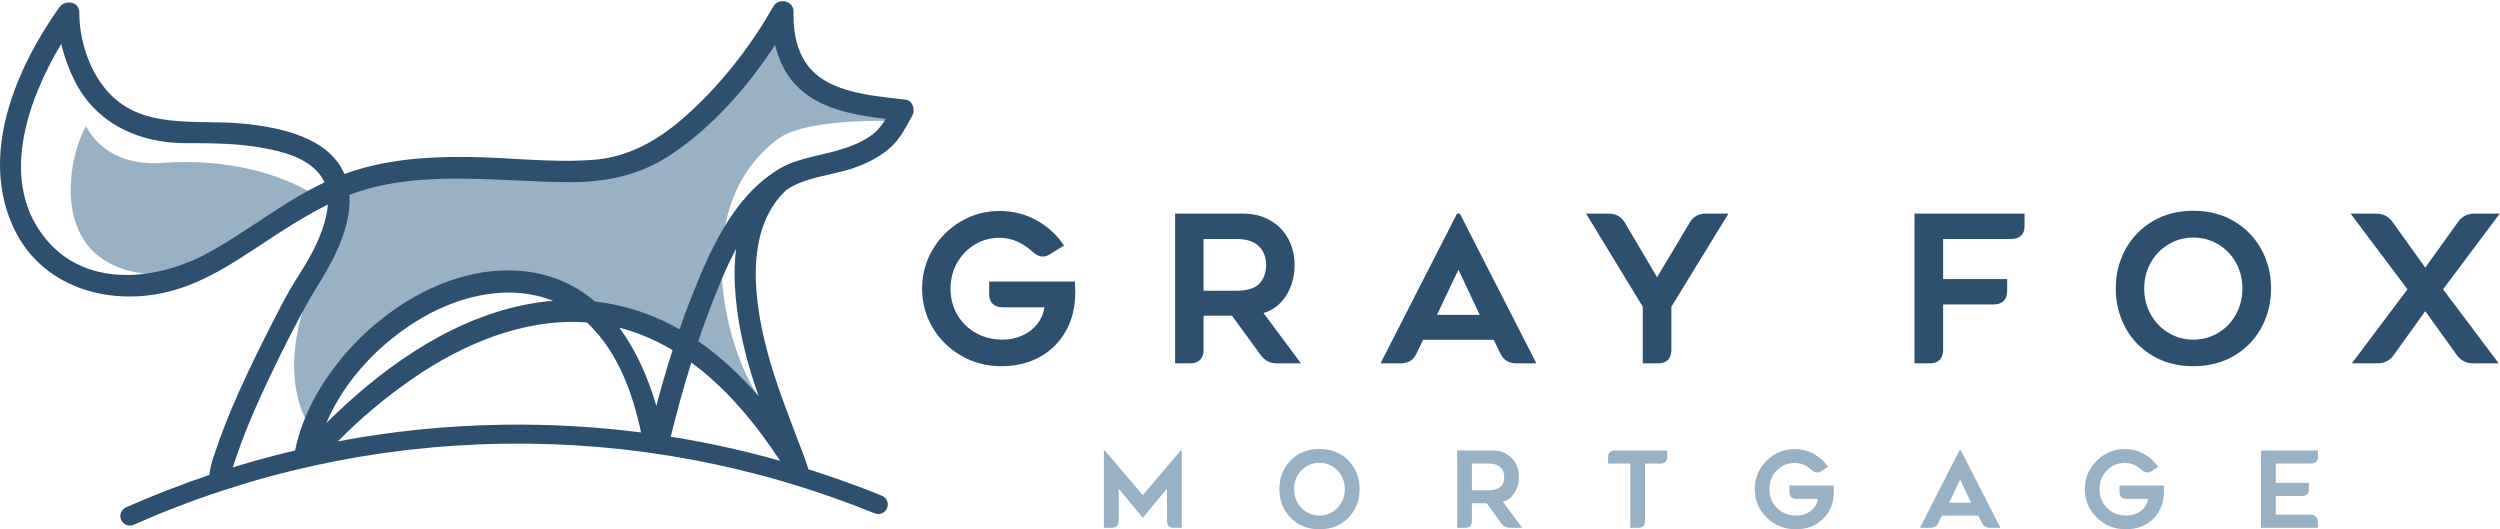
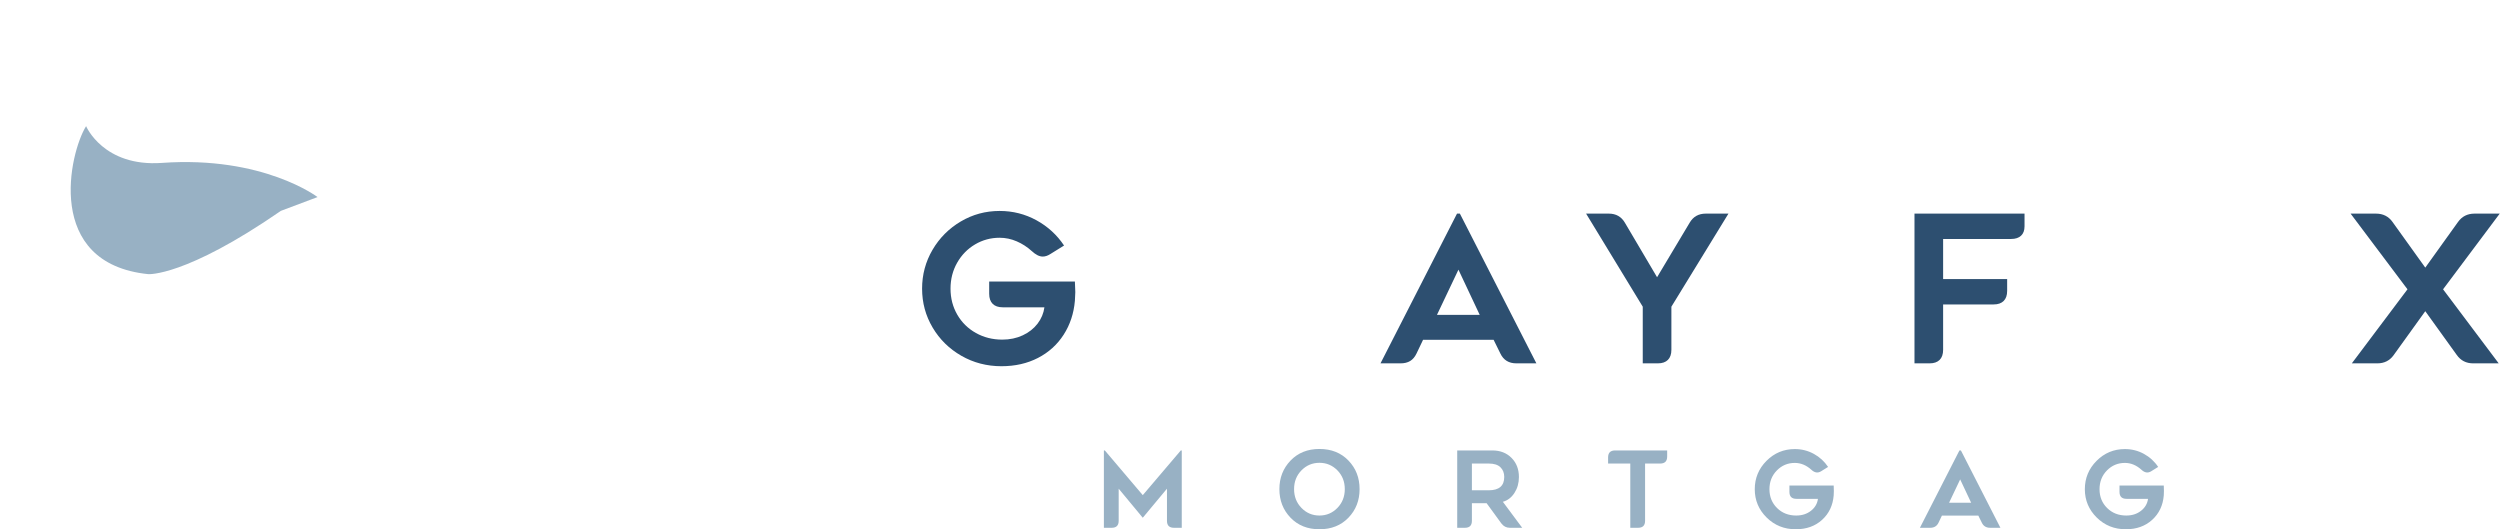
<svg xmlns="http://www.w3.org/2000/svg" width="100%" height="100%" viewBox="0 0 5275 1117" version="1.1" xml:space="preserve" style="fill-rule:evenodd;clip-rule:evenodd;stroke-linejoin:round;stroke-miterlimit:2;">
  <g transform="matrix(4.167,0,0,4.167,0,0)">
    <path d="M43.595,63.876C35.247,77.224 22.117,133.413 75.077,138.818C75.077,138.818 93.761,140.258 142.235,106.765L160.79,99.791C160.79,99.791 133.251,78.824 81.984,82.487C52.344,84.605 43.595,63.876 43.595,63.876Z" style="fill:rgb(152,177,196);fill-rule:nonzero;" />
-     <path d="M457.324,61.387C457.324,61.387 409.427,59.022 394.268,70.134C348.639,103.583 366.612,174.662 383.614,200.002L387.914,204.914C387.914,204.914 347.533,181.236 305.451,155.862C244.856,119.325 182.475,170.988 156.04,214.395C156.04,214.395 140.644,193.134 155.188,151.523C161.958,132.15 159.763,153.974 174.752,101.141C174.752,101.141 176.805,79.448 297.489,89.512C329.257,92.16 370.626,57.756 393.354,10.901C393.354,10.901 402.642,50.565 432.256,54.774L457.324,61.387Z" style="fill:rgb(152,177,196);fill-rule:nonzero;" />
-     <path d="M440.883,68.766C435.753,72.39 429.836,74.524 423.848,76.252C413.187,79.326 400.933,80.565 391.773,87.334C370.282,101.499 358.79,128.424 349.732,151.465C347.742,156.527 345.87,161.636 344.084,166.775C342.775,166.028 341.457,165.296 340.118,164.597C327.888,158.204 314.748,154.219 301.282,152.689C291.602,144.471 279.743,138.859 265.298,137.332C230.204,133.623 195.219,154.78 173.405,180.863C162.015,194.483 153.009,210.597 149.436,228.084C138.832,230.591 128.31,233.456 117.874,236.676C117.892,236.63 117.92,236.578 117.934,236.535C117.99,236.363 118.371,235.152 118.954,233.391C119.278,232.416 119.547,231.631 119.711,231.151C125.448,214.364 133.02,198.062 140.757,182.178C145.253,172.949 149.971,163.828 154.89,154.816C159.699,146.008 165.511,137.819 169.781,128.708C174.112,119.466 177.669,109.032 176.912,98.704C188.449,94.238 200.424,92.126 212.76,91.141C237.719,89.15 262.542,92.052 287.492,92.236C306.65,92.378 323.823,88.926 339.932,78.169C360.744,64.274 378.506,44.097 392.493,22.723C395.022,33.55 400.693,43.131 410.934,49.539C422.087,56.517 435.526,58.61 448.53,60.181C446.615,63.382 444.418,66.268 440.883,68.766ZM384.137,200.631C375.049,190.143 364.929,180.6 353.572,172.753C355.133,168.15 356.754,163.566 358.467,159.016C362.38,148.632 366.877,136.911 372.725,126.056C370.702,142.242 373.028,159.57 376.404,174.405C378.421,183.27 381.129,191.99 384.137,200.631ZM390.283,226.344C391.666,228.322 393.02,230.311 394.346,232.307C394.592,232.678 394.81,233.011 395.016,233.33C376.782,228.181 358.31,224.114 339.647,221.131C342.754,208.516 346.164,195.965 350.044,183.565C365.82,195.092 379.049,210.294 390.283,226.344ZM313.592,165.941C317.194,166.857 320.789,167.988 324.368,169.371C330.03,171.556 335.42,174.228 340.565,177.29C337.568,186.623 334.846,196.047 332.336,205.526C328.203,191.286 322.126,177.433 313.592,165.941ZM255.89,215.044C255.435,215.05 254.992,215.056 254.536,215.063C226.34,215.498 198.491,218.318 171.125,223.479C182.499,211.79 195.258,201.225 208.441,192.076C234.593,173.93 265.743,160.95 297.155,163.274C297.414,163.517 297.679,163.743 297.936,163.992C312.861,178.445 320.32,198.779 324.597,218.967C301.933,216.068 279.005,214.75 255.89,215.044ZM165.235,214.219C174.767,191.782 193.171,172.869 213.927,160.806C234.12,149.071 258.959,143.843 280.041,152.322C277.539,152.519 275.036,152.782 272.535,153.15C232.893,158.958 197.682,183.015 169.323,210.234C167.954,211.549 166.591,212.878 165.235,214.219ZM105.939,127.75C80.447,141.833 44.76,146.247 23.855,121.799C-0.655,93.134 13.159,52.089 31.035,22.148C32.511,28.679 34.831,35.049 37.744,40.838C48.864,62.93 70.792,72.628 94.77,72.511C107.75,72.448 120.836,72.62 133.637,75.005C143.212,76.787 154.284,79.636 161.007,87.235C162.421,88.833 163.49,90.554 164.273,92.357C143.566,102.176 125.919,116.712 105.939,127.75ZM458.61,50.465C445.624,48.907 431.439,47.926 419.602,41.875C405.485,34.657 401.503,20.897 401.807,5.85C401.918,0.335 394.192,-1.349 391.579,3.247C379.751,24.062 364.211,43.871 346.2,59.626C333.175,71.02 318.367,79.494 300.872,80.894C279.423,82.611 257.751,79.633 236.284,79.456C215.213,79.283 194.169,80.884 174.406,88.098C166.46,69.534 142.036,64.564 123.832,62.673C99.483,60.141 71.214,66.462 53.514,45.192C44.789,34.705 40.136,19.734 40.174,6.4C40.19,0.548 32.873,-0.349 29.946,3.797C7.922,35.014 -10.711,78.431 7.14,115.882C20.907,144.766 53.488,154.814 83.231,148.178C105.303,143.252 122.875,129.728 141.539,117.774C149.453,112.705 157.542,107.76 165.984,103.569C165.699,107.992 164.524,112.47 163.061,116.591C160.141,124.817 155.698,132.514 150.991,139.831C145.193,148.845 140.367,158.588 135.532,168.149C125.381,188.217 115.517,209.017 108.439,230.459C108.075,231.393 107.69,232.497 107.349,233.79C106.933,235.37 106.207,238.134 106.046,240.492C91.781,245.295 77.686,250.763 63.79,256.909C61.358,257.984 60.258,260.827 61.333,263.258C62.41,265.69 65.252,266.79 67.684,265.714C126.993,239.489 189.902,225.69 254.686,224.692C255.127,224.684 255.571,224.678 256.012,224.673C320.368,223.855 383.251,235.717 442.916,259.932C443.534,260.182 444.172,260.294 444.798,260.284C446.674,260.255 448.44,259.126 449.187,257.281C450.188,254.816 449.001,252.008 446.538,251.008C434.272,246.03 421.871,241.574 409.355,237.622C409.055,236.629 408.667,235.429 408.159,233.947C406.901,230.28 405.748,227.315 404.953,225.341C399.193,210.111 393.089,194.833 388.858,179.193C381.902,153.477 376.389,116.69 398.098,96.238C407.821,89.465 421.242,88.918 432.205,85.08C438.584,82.848 444.652,79.906 449.874,75.571C455.755,70.691 458.354,64.909 462,58.442C463.541,55.708 462.203,50.895 458.61,50.465Z" style="fill:rgb(45,79,112);fill-rule:nonzero;" />
    <path d="M597.913,228.085L598.396,228.085L598.396,267.25L594.435,267.25C592.081,267.25 590.905,266.073 590.905,263.72L590.905,247.454L578.653,262.166L566.455,247.454L566.455,263.72C566.455,266.073 565.276,267.25 562.923,267.25L558.964,267.25L558.964,228.085L559.445,228.085L578.653,250.717L597.913,228.085Z" style="fill:rgb(152,177,196);fill-rule:nonzero;" />
    <path d="M677.204,238.171C674.706,235.621 671.674,234.346 668.109,234.346C664.541,234.346 661.509,235.621 659.011,238.171C656.515,240.722 655.268,243.887 655.268,247.667C655.268,251.448 656.515,254.624 659.011,257.191C661.509,259.76 664.541,261.044 668.109,261.044C671.674,261.044 674.706,259.76 677.204,257.191C679.7,254.624 680.948,251.448 680.948,247.667C680.948,243.887 679.7,240.722 677.204,238.171ZM668.109,267.999C662.116,267.999 657.238,266.046 653.475,262.141C649.712,258.235 647.831,253.411 647.831,247.667C647.831,241.961 649.712,237.147 653.475,233.221C657.238,229.299 662.116,227.338 668.109,227.338C674.134,227.338 679.031,229.29 682.793,233.196C686.556,237.101 688.439,241.926 688.439,247.667C688.439,253.411 686.556,258.235 682.793,262.141C679.031,266.046 674.134,267.999 668.109,267.999Z" style="fill:rgb(152,177,196);fill-rule:nonzero;" />
    <path d="M745.312,248.256L753.872,248.256C759.08,248.256 761.685,246.01 761.685,241.514C761.685,239.482 761.042,237.842 759.757,236.593C758.473,235.346 756.512,234.721 753.872,234.721L745.312,234.721L745.312,248.256ZM745.312,254.783L745.312,263.719C745.312,266.073 744.135,267.251 741.781,267.251L737.875,267.251L737.875,228.086L755.637,228.086C759.633,228.086 762.879,229.343 765.375,231.857C767.873,234.373 769.121,237.609 769.121,241.569C769.121,244.565 768.373,247.232 766.873,249.568C765.375,251.904 763.414,253.411 760.989,254.088L770.78,267.251L764.519,267.251C762.772,267.251 761.344,266.519 760.24,265.058L752.749,254.783L745.312,254.783Z" style="fill:rgb(152,177,196);fill-rule:nonzero;" />
    <path d="M844.185,228.085L844.185,231.19C844.185,233.544 843.008,234.72 840.654,234.72L833.003,234.72L833.003,263.72C833.003,266.073 831.825,267.25 829.471,267.25L825.512,267.25L825.512,234.72L814.276,234.72L814.276,231.617C814.276,229.263 815.454,228.085 817.808,228.085L844.185,228.085Z" style="fill:rgb(152,177,196);fill-rule:nonzero;" />
    <path d="M928.506,245.849C928.613,247.918 928.613,249.594 928.506,250.879C928.079,255.942 926.117,260.063 922.619,263.237C919.126,266.412 914.685,268 909.299,268C903.484,268 898.571,266.02 894.559,262.061C890.545,258.101 888.54,253.321 888.54,247.721C888.54,242.122 890.519,237.333 894.478,233.355C898.436,229.38 903.218,227.391 908.817,227.391C912.277,227.391 915.486,228.202 918.448,229.824C921.409,231.447 923.816,233.65 925.67,236.431L922.14,238.625C920.498,239.661 918.858,239.412 917.217,237.876C914.649,235.559 911.848,234.4 908.817,234.4C905.25,234.4 902.218,235.675 899.721,238.224C897.226,240.775 895.977,243.94 895.977,247.721C895.977,251.539 897.261,254.711 899.829,257.245C902.398,259.778 905.626,261.044 909.513,261.044C912.474,261.044 914.97,260.242 917.003,258.636C919.037,257.032 920.213,255.017 920.533,252.591L909.62,252.591C907.265,252.591 906.09,251.413 906.09,249.059L906.09,245.849L928.506,245.849Z" style="fill:rgb(152,177,196);fill-rule:nonzero;" />
    <path d="M992.549,242.745L986.933,254.57L998.113,254.57L992.549,242.745ZM981.583,264.681C980.76,266.393 979.37,267.25 977.408,267.25L972.165,267.25L992.176,228.085L992.925,228.085L1012.93,267.25L1007.69,267.25C1005.73,267.25 1004.34,266.393 1003.52,264.681L1001.75,261.096L983.295,261.096L981.583,264.681Z" style="fill:rgb(152,177,196);fill-rule:nonzero;" />
    <path d="M1095.65,245.849C1095.75,247.918 1095.75,249.594 1095.65,250.879C1095.22,255.942 1093.26,260.063 1089.76,263.237C1086.27,266.412 1081.83,268 1076.44,268C1070.63,268 1065.71,266.02 1061.7,262.061C1057.69,258.101 1055.68,253.321 1055.68,247.721C1055.68,242.122 1057.66,237.333 1061.62,233.355C1065.58,229.38 1070.36,227.391 1075.96,227.391C1079.42,227.391 1082.63,228.202 1085.59,229.824C1088.55,231.447 1090.96,233.65 1092.81,236.431L1089.28,238.625C1087.64,239.661 1086,239.412 1084.36,237.876C1081.79,235.559 1078.99,234.4 1075.96,234.4C1072.39,234.4 1069.36,235.675 1066.86,238.224C1064.37,240.775 1063.12,243.94 1063.12,247.721C1063.12,251.539 1064.4,254.711 1066.97,257.245C1069.54,259.778 1072.77,261.044 1076.65,261.044C1079.62,261.044 1082.11,260.242 1084.14,258.636C1086.18,257.032 1087.35,255.017 1087.68,252.591L1076.76,252.591C1074.41,252.591 1073.23,251.413 1073.23,249.059L1073.23,245.849L1095.65,245.849Z" style="fill:rgb(152,177,196);fill-rule:nonzero;" />
-     <path d="M1144.92,267.25L1144.92,228.085L1173.71,228.085L1173.71,231.404C1173.71,233.614 1172.53,234.72 1170.17,234.72L1152.36,234.72L1152.36,244.512L1169.16,244.512L1169.16,247.615C1169.16,249.968 1167.98,251.146 1165.63,251.146L1152.36,251.146L1152.36,260.615L1170.12,260.615C1171.15,260.615 1172.01,260.955 1172.69,261.632C1173.37,262.311 1173.71,263.167 1173.71,264.201L1173.71,267.25L1144.92,267.25Z" style="fill:rgb(152,177,196);fill-rule:nonzero;" />
    <path d="M544.491,147.941C544.491,148.769 544.421,150.22 544.284,152.291C543.73,158.713 541.832,164.446 538.587,169.485C535.34,174.527 531.007,178.445 525.587,181.241C520.166,184.039 514.002,185.438 507.098,185.438C499.708,185.438 492.941,183.676 486.796,180.155C480.649,176.633 475.798,171.868 472.243,165.86C468.685,159.852 466.908,153.293 466.908,146.18C466.908,139.068 468.669,132.507 472.191,126.499C475.712,120.491 480.478,115.71 486.485,112.152C492.493,108.598 499.052,106.819 506.166,106.819C512.862,106.819 519.077,108.39 524.81,111.532C530.541,114.675 535.202,118.937 538.794,124.325L531.957,128.571C530.576,129.469 529.264,129.917 528.022,129.917C526.295,129.917 524.43,128.985 522.427,127.12C520.149,125.049 517.612,123.41 514.814,122.201C512.017,120.993 509.133,120.389 506.166,120.389C501.676,120.389 497.533,121.512 493.736,123.754C489.937,125.999 486.916,129.088 484.672,133.025C482.428,136.961 481.307,141.348 481.307,146.18C481.307,151.014 482.446,155.398 484.724,159.334C487.003,163.271 490.144,166.362 494.15,168.605C498.154,170.849 502.608,171.971 507.513,171.971C511.309,171.971 514.763,171.247 517.87,169.796C520.977,168.346 523.479,166.377 525.38,163.892C527.279,161.405 528.436,158.644 528.85,155.606L507.72,155.606C505.509,155.606 503.817,155.02 502.644,153.846C501.469,152.672 500.882,150.98 500.882,148.769L500.882,142.554L544.284,142.554C544.421,145.317 544.491,147.112 544.491,147.941Z" style="fill:rgb(45,79,112);fill-rule:nonzero;" />
-     <path d="M626.008,147.215C631.601,147.215 635.52,145.991 637.764,143.538C640.007,141.087 641.131,137.963 641.131,134.165C641.131,130.228 639.888,127.052 637.402,124.634C634.916,122.218 631.117,121.009 626.008,121.009L609.435,121.009L609.435,147.215L626.008,147.215ZM609.435,177.15C609.435,179.361 608.848,181.052 607.674,182.226C606.5,183.401 604.808,183.986 602.598,183.986L595.038,183.986L595.038,108.166L629.427,108.166C634.536,108.166 639.06,109.271 642.995,111.48C646.931,113.691 650.003,116.779 652.214,120.751C654.424,124.723 655.529,129.228 655.529,134.267C655.529,140.068 654.079,145.231 651.178,149.752C648.278,154.276 644.48,157.195 639.785,158.505L658.74,183.986L646.621,183.986C644.824,183.986 643.271,183.642 641.959,182.951C640.647,182.262 639.438,181.19 638.334,179.741L623.832,159.852L609.435,159.852L609.435,177.15Z" style="fill:rgb(45,79,112);fill-rule:nonzero;" />
    <path d="M727.621,159.438L749.269,159.438L738.497,136.547L727.621,159.438ZM714.052,182.796C712.74,183.59 711.116,183.987 709.183,183.987L699.032,183.987L737.772,108.166L739.223,108.166L777.962,183.987L767.811,183.987C764.012,183.987 761.319,182.33 759.732,179.015L756.314,172.075L720.578,172.075L717.263,179.015C716.435,180.741 715.363,182.002 714.052,182.796Z" style="fill:rgb(45,79,112);fill-rule:nonzero;" />
    <path d="M863.726,108.166L875.223,108.166L846.325,155.295L846.325,177.15C846.325,179.362 845.737,181.053 844.563,182.227C843.388,183.401 841.697,183.987 839.488,183.987L831.823,183.987L831.823,155.295L803.131,108.166L814.628,108.166C818.287,108.166 821.015,109.719 822.811,112.826L839.073,140.379L855.543,112.826C857.338,109.719 860.065,108.166 863.726,108.166Z" style="fill:rgb(45,79,112);fill-rule:nonzero;" />
    <path d="M1023.38,119.352C1022.21,120.457 1020.52,121.009 1018.31,121.009L983.918,121.009L983.918,141.312L1016.34,141.312L1016.34,147.318C1016.34,149.53 1015.75,151.222 1014.58,152.395C1013.4,153.57 1011.71,154.155 1009.5,154.155L983.918,154.155L983.918,177.151C983.918,179.362 983.331,181.052 982.158,182.226C980.983,183.402 979.291,183.987 977.081,183.987L969.417,183.987L969.417,108.165L1025.14,108.165L1025.14,114.587C1025.14,116.659 1024.56,118.249 1023.38,119.352Z" style="fill:rgb(45,79,112);fill-rule:nonzero;" />
-     <path d="M1098.17,123.651C1094.37,125.895 1091.35,128.985 1089.1,132.921C1086.86,136.858 1085.74,141.243 1085.74,146.076C1085.74,150.91 1086.86,155.313 1089.1,159.283C1091.35,163.254 1094.37,166.361 1098.17,168.605C1101.96,170.85 1106.11,171.971 1110.6,171.971C1115.15,171.971 1119.33,170.85 1123.13,168.605C1126.93,166.361 1129.93,163.254 1132.14,159.283C1134.35,155.313 1135.46,150.91 1135.46,146.076C1135.46,141.243 1134.35,136.858 1132.14,132.921C1129.93,128.985 1126.93,125.895 1123.13,123.651C1119.33,121.407 1115.15,120.285 1110.6,120.285C1106.11,120.285 1101.96,121.407 1098.17,123.651ZM1090.09,180.206C1084.15,176.72 1079.54,171.971 1076.26,165.963C1072.98,159.956 1071.34,153.327 1071.34,146.076C1071.34,138.825 1072.98,132.215 1076.26,126.24C1079.54,120.268 1084.15,115.519 1090.09,111.998C1096.03,108.476 1102.86,106.716 1110.6,106.716C1118.33,106.716 1125.18,108.476 1131.16,111.998C1137.13,115.519 1141.76,120.268 1145.04,126.24C1148.32,132.215 1149.96,138.825 1149.96,146.076C1149.96,153.327 1148.32,159.956 1145.04,165.963C1141.76,171.971 1137.13,176.72 1131.16,180.206C1125.18,183.694 1118.33,185.437 1110.6,185.437C1102.86,185.437 1096.03,183.694 1090.09,180.206Z" style="fill:rgb(45,79,112);fill-rule:nonzero;" />
    <path d="M1219.05,146.49L1190.25,108.166L1203.09,108.166C1206.69,108.166 1209.48,109.582 1211.49,112.411L1228.06,135.511L1244.63,112.411C1246.63,109.582 1249.43,108.166 1253.02,108.166L1265.76,108.166L1237.07,146.49L1265.24,183.987L1252.3,183.987C1248.77,183.987 1246.01,182.572 1244.01,179.74L1228.06,157.574L1212.11,179.74C1210.1,182.572 1207.34,183.987 1203.82,183.987L1190.87,183.987L1219.05,146.49Z" style="fill:rgb(45,79,112);fill-rule:nonzero;" />
  </g>
</svg>